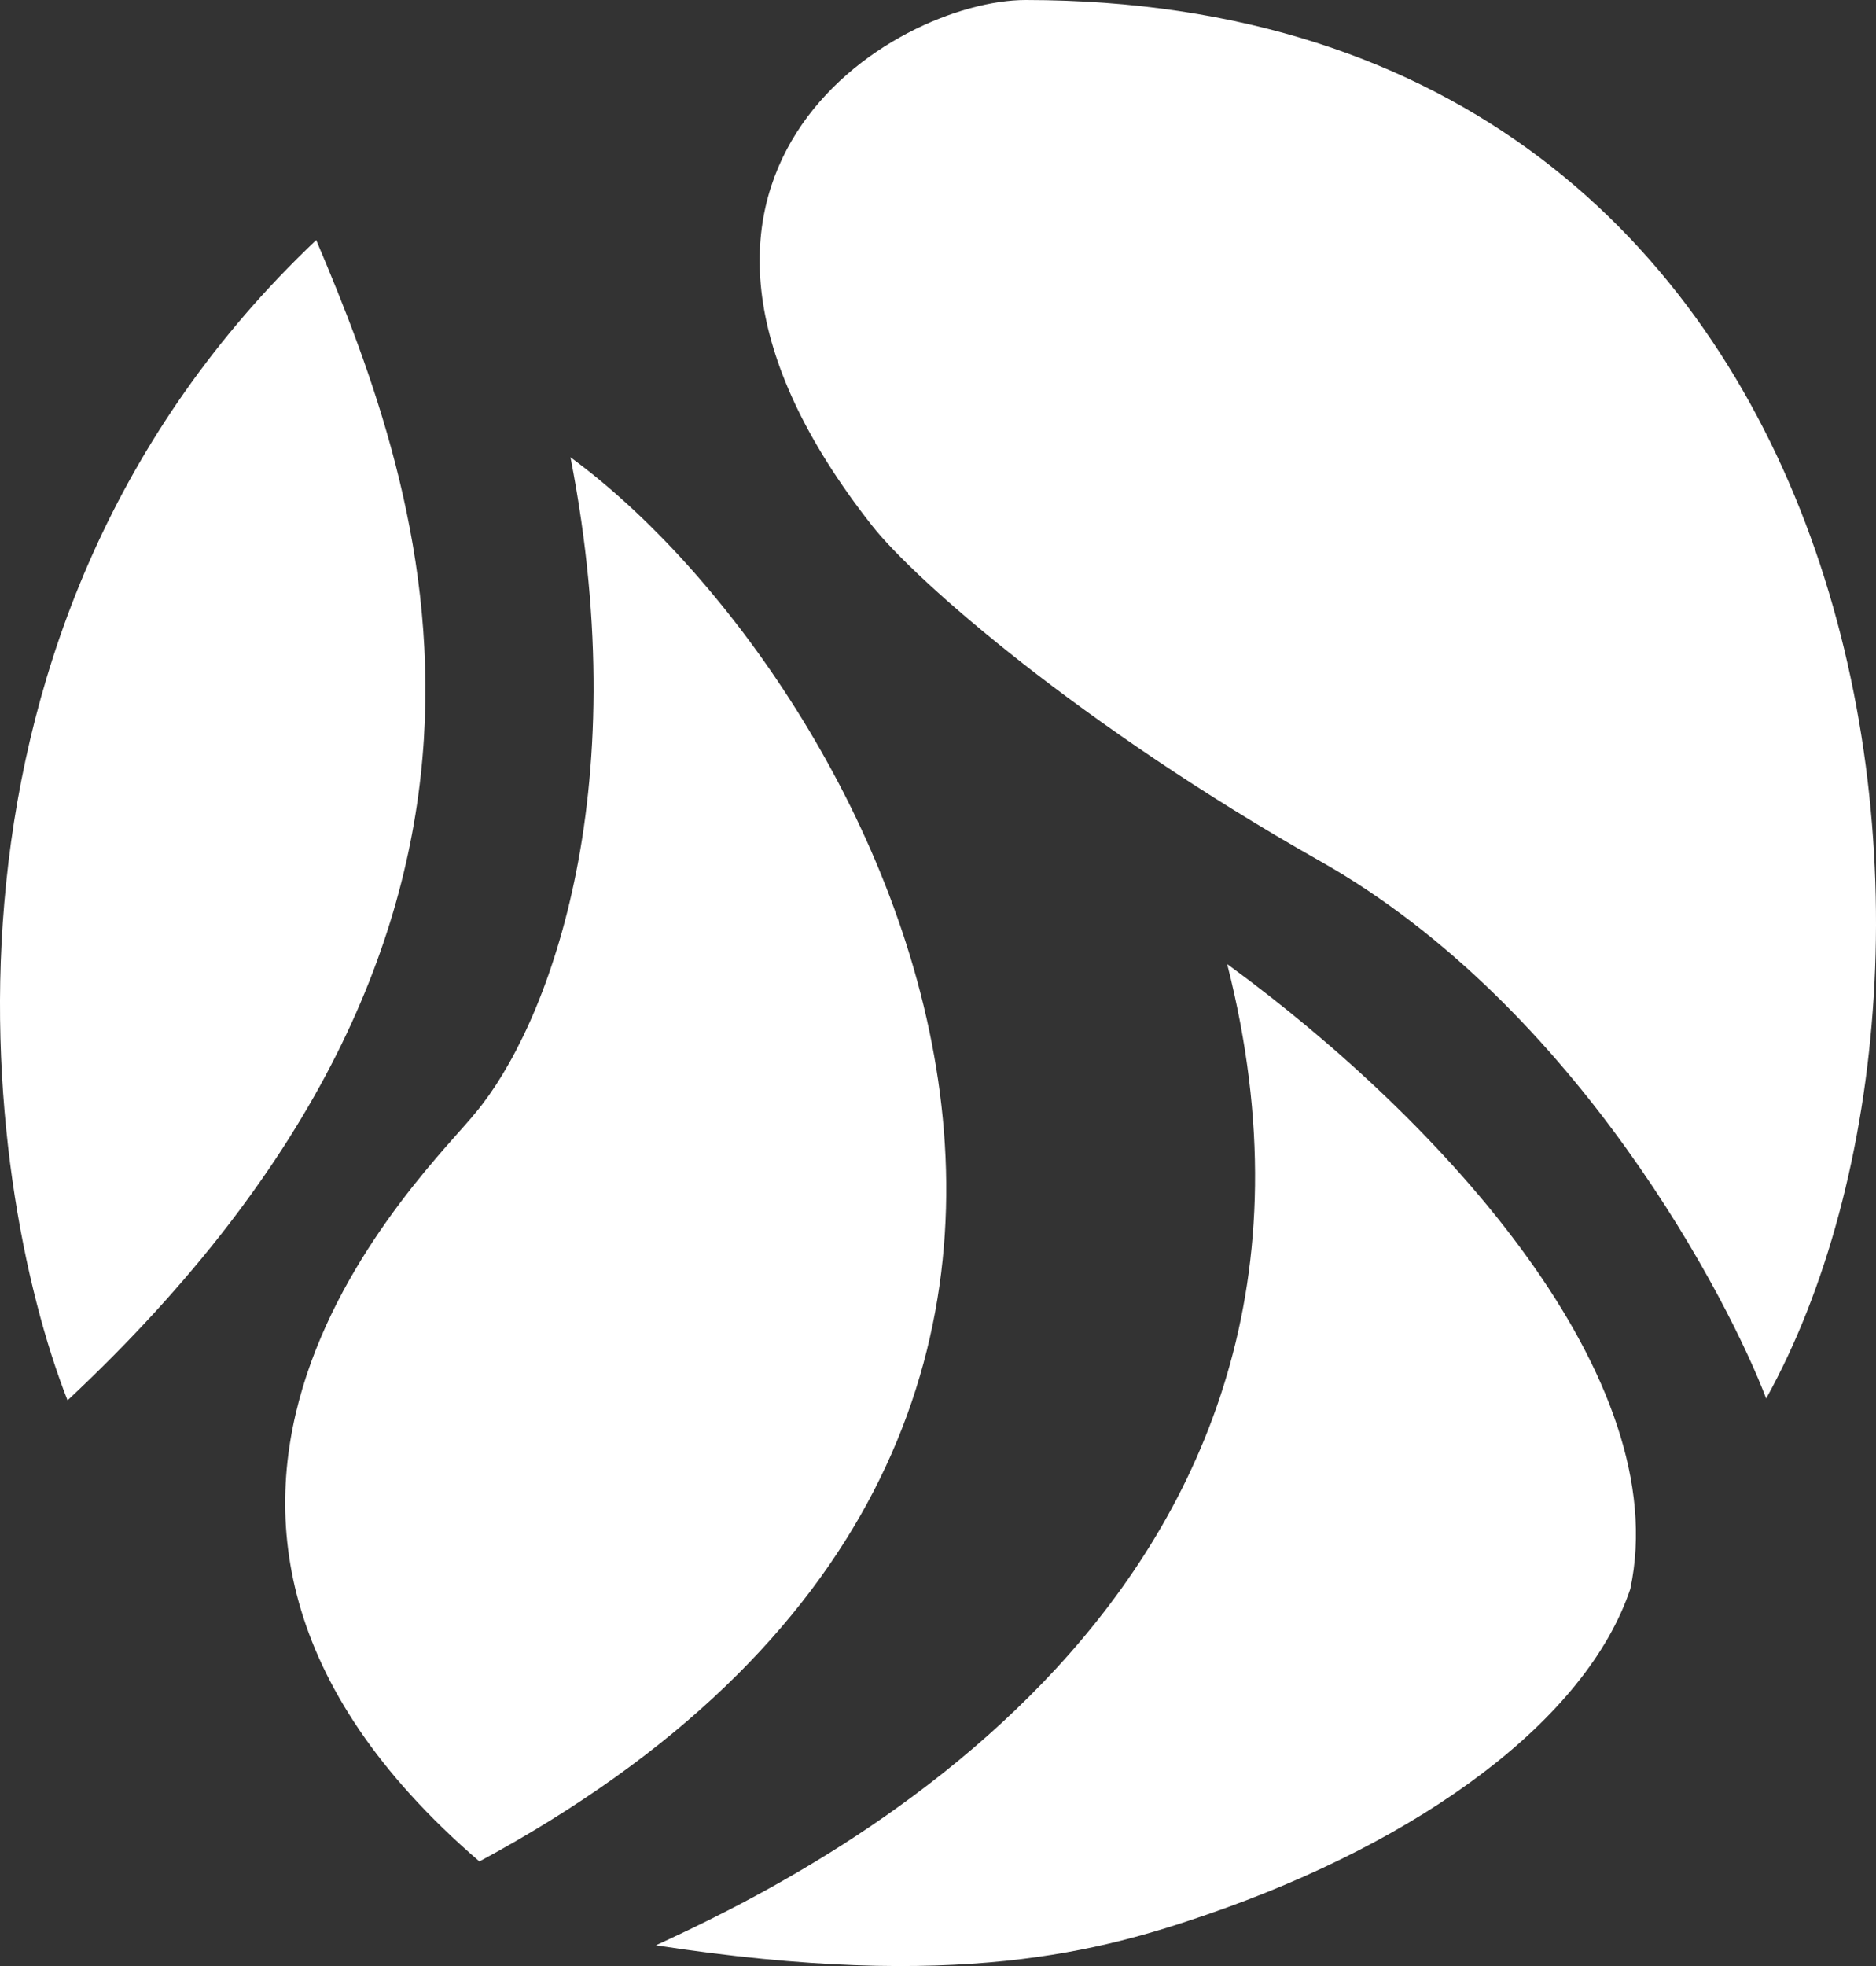
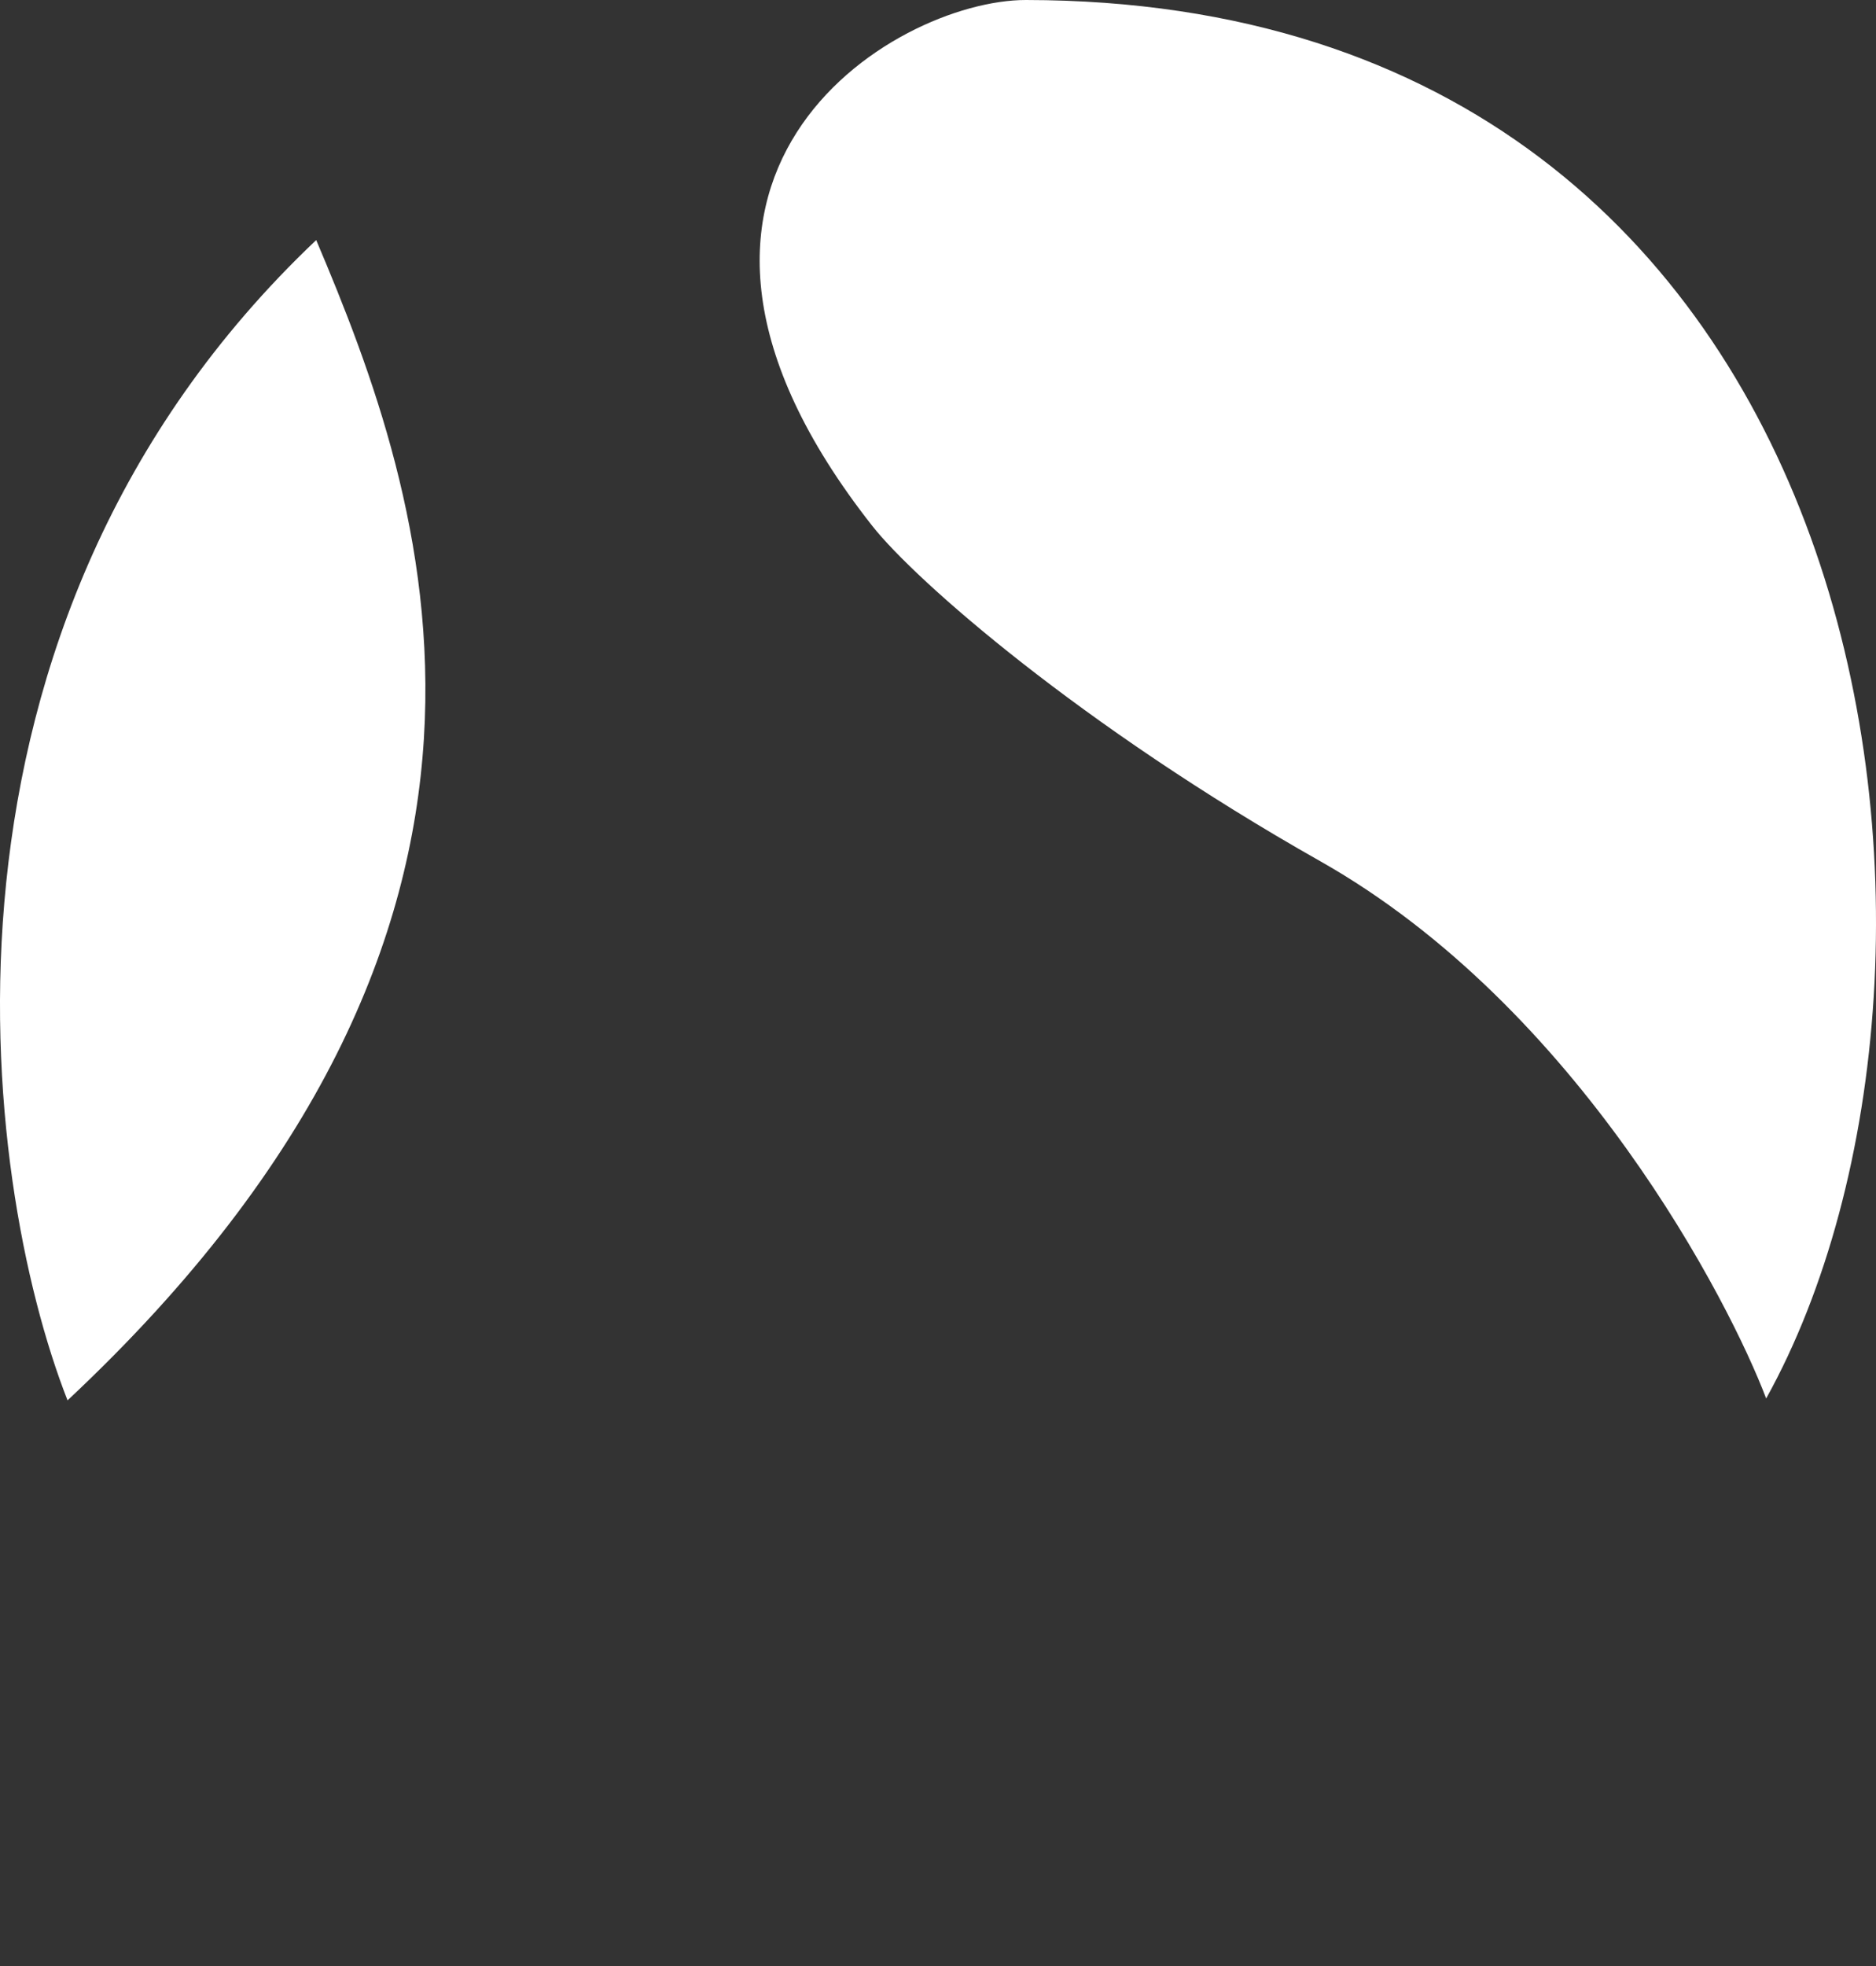
<svg xmlns="http://www.w3.org/2000/svg" width="42" height="44" viewBox="0 0 42 44" fill="none">
  <rect x="0" y="0" width="42" height="44" fill="#333333" stroke="none" />
  <g id="Vector 1">
    <path d="M1.512 31.34C-0.428 26.394 -2.065 14.037 7.079 5.373C9.543 11.172 12.9 20.68 1.512 31.34Z" fill="white" />
-     <path d="M10.648 24.902C9.671 26.138 1.512 33.728 10.733 41.659C28.647 32.006 19.528 15.18 12.772 10.234C14.259 17.866 12.22 23.026 10.648 24.902Z" fill="white" />
-     <path d="M27.474 21.576C31.086 35.775 17.996 42.011 14.684 43.536C21.458 44.578 24.681 43.652 27.007 42.853C31.851 41.19 35.52 38.475 36.499 35.562C37.502 30.855 32.365 25.146 27.474 21.576Z" fill="white" />
    <path d="M22.97 0C42.312 0.02 44.938 21.576 39.541 31.298C38.734 29.166 35.35 22.55 29.556 19.273C24.202 16.246 20.495 12.997 19.528 11.769C13.401 3.985 19.996 -0.003 22.97 0Z" fill="white" />
  </g>
</svg>